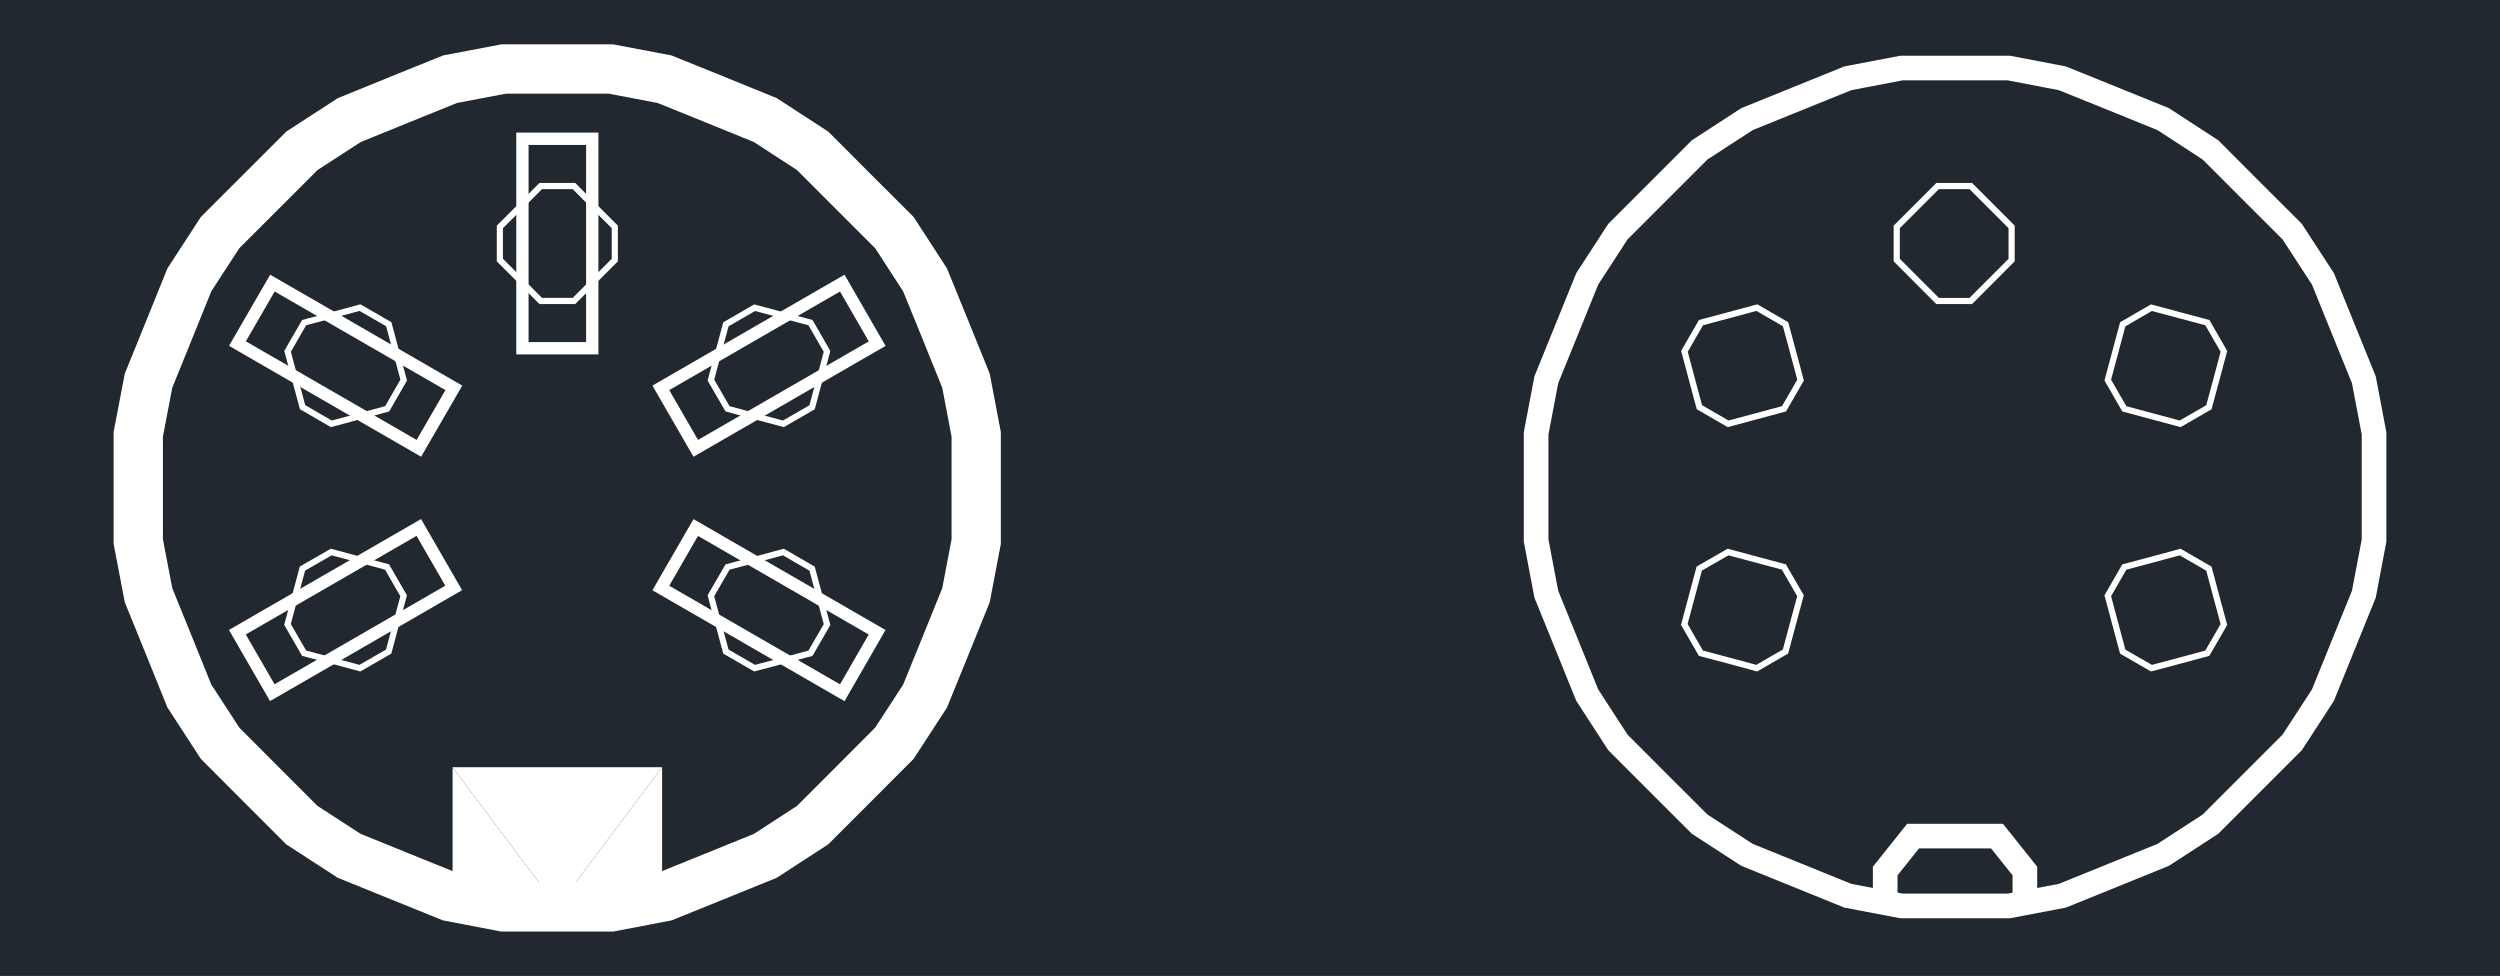
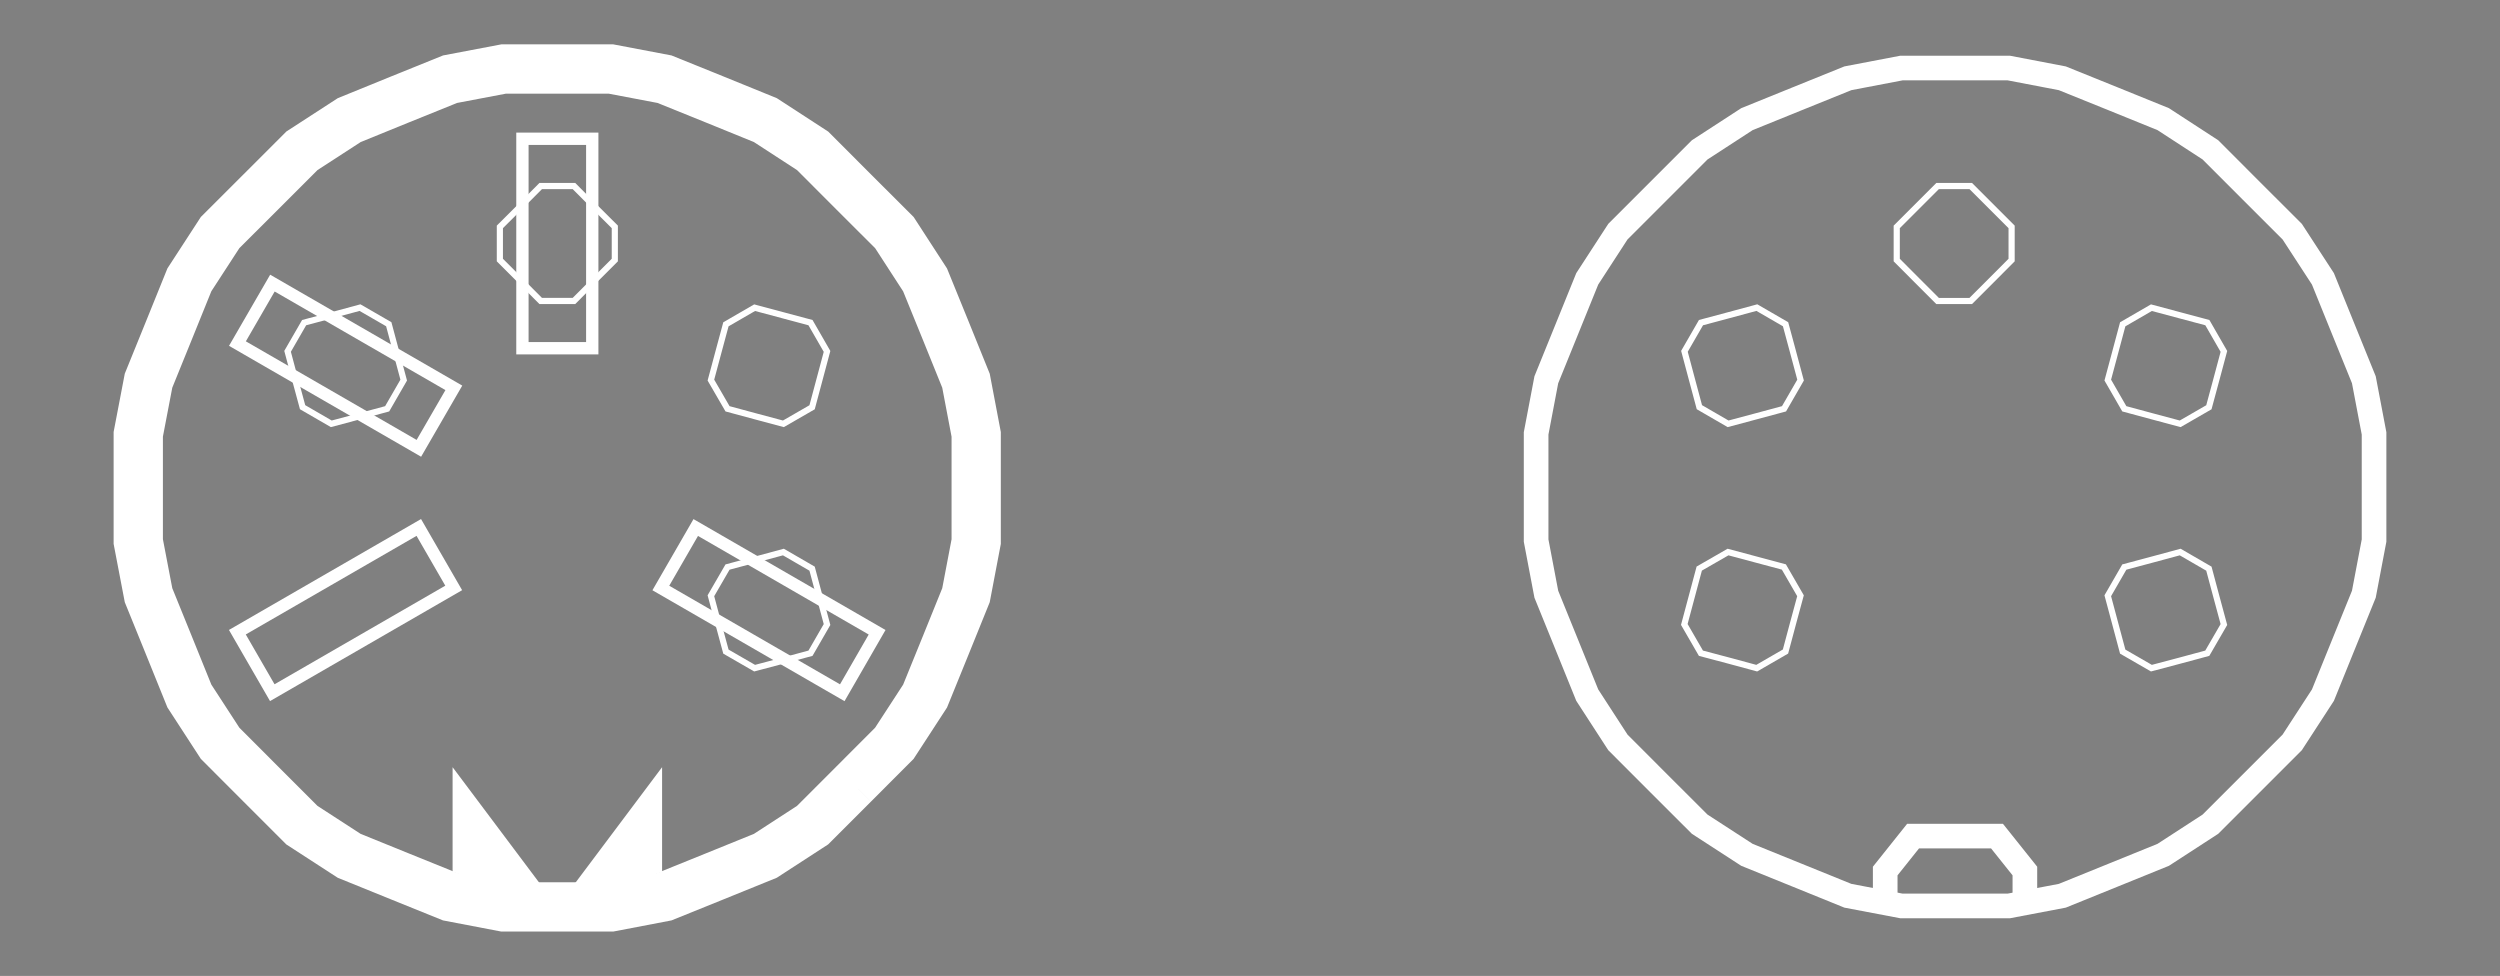
<svg xmlns="http://www.w3.org/2000/svg" width="1180.428" height="460.8" viewBox="0 0 885.321 345.6">
  <rect x="0" y="0" width="885.321" height="345.6" fill="#808080" stroke="none" />
  <defs>
    <style>*{stroke-linejoin:round;stroke-linecap:butt}</style>
  </defs>
  <g id="figure_1">
-     <path id="patch_1" d="M0 345.6h885.32V0H0z" style="fill:#fff" />
    <g id="axes_1">
-       <path id="patch_2" d="M0 345.6h885.32V0H0z" style="fill:#212830" />
      <path id="patch_3" d="M671.97 320.82v-10.837l7.605-9.53H705.1l7.604 9.53v10.837h8.725v-13.892l-12.13-15.2h-33.925l-12.13 15.2v13.892z" clip-path="url(#p35641ecb36)" style="fill:#fff" />
      <path id="patch_4" d="m794.157 274.31-14.142 14.143-15.984 10.38-17.469 7.09.002-.002-17.48 7.084-18.14 3.453H673.78l-18.164-3.453-17.454-7.083h-.002l-17.494-7.09-16.009-10.38-14.167-14.144.005.005-14.143-14.167-10.381-16.009-7.09-17.494v-.002l-7.083-17.454-3.454-18.164v-37.138l3.454-18.164 7.083-17.455v-.002l7.09-17.492 10.379-15.983 14.142-14.142 14.169-14.168 16.007-10.404 17.492-7.089-.003.001 17.459-7.06 18.167-3.478h37.157l18.143 3.477 17.485 7.062-.007-.003 17.467 7.089 15.982 10.402 14.144 14.168.005.005 14.167 14.144 10.403 15.981 7.088 17.49v.002l7.084 17.455 3.453 18.164v37.138l-3.453 18.164-7.084 17.454v.002l-7.089 17.492-10.404 16.007-14.168 14.168 6.17 6.17 14.815-14.816 11.358-17.477 7.403-18.267v.002l7.408-18.256 3.768-19.821v-38.782l-3.768-19.821-7.409-18.256.001.002-7.403-18.27-11.36-17.452-14.816-14.791.005.005-14.79-14.816-17.453-11.36-18.243-7.402-.007-.003-18.274-7.38-19.793-3.794h-38.813l-19.818 3.793-18.251 7.382h-.003l-18.267 7.404-17.477 11.358-14.815 14.816-14.792 14.79L558.2 96.722l-7.403 18.267v-.002l-7.408 18.256-3.768 19.82v38.783l3.768 19.821 7.409 18.256v-.002l7.401 18.265 11.332 17.476 14.79 14.816.006.005 14.816 14.79 17.476 11.333 18.265 7.402-.002-.001 18.256 7.409 19.821 3.768h38.807l19.796-3.768 18.279-7.408.002-.001 18.24-7.402 17.452-11.333 14.791-14.792z" clip-path="url(#p35641ecb36)" style="fill:#fff" />
      <path id="patch_5" d="m704.377 98.569-6.927 6.926h-10.843l-6.926-6.926v.001l-6.902-6.926V80.799l6.902-6.902 6.926-6.926h10.843l6.927 6.926 6.901 6.902v10.845l-6.901 6.925 1.542 1.542 7.54-7.566v-12.65l-7.54-7.54-7.565-7.565h-12.65l-7.566 7.565-7.54 7.54v12.65l7.539 7.565.001.001 7.566 7.565h12.65l7.565-7.565z" clip-path="url(#p35641ecb36)" style="fill:#fff" />
      <path id="patch_6" d="m771.49 232.94-9.457 2.506-9.382-5.41-2.53-9.455-2.529-9.457 5.41-9.38 9.455-2.53h.002l9.454-2.553 9.38 5.432 2.53 9.456.001.003 2.553 9.453-5.433 9.383-9.453 2.552.558 2.108 10.331-2.79 6.339-10.945-2.79-10.33.001.002-2.762-10.327-10.947-6.34-10.33 2.79.002-.001-10.329 2.763-6.312 10.947 2.763 10.327 2.763 10.33 10.945 6.31 10.326-2.736z" clip-path="url(#p35641ecb36)" style="fill:#fff" />
      <path id="patch_7" d="m783.849 134.048-2.554 9.457-9.382 5.41-9.456-2.529h.002l-9.457-2.553-5.41-9.382 2.53-9.431 2.529-9.457 9.382-5.433 9.455 2.53 9.48 2.529 5.41 9.405-2.53 9.454 2.106.569 2.764-10.33-6.312-10.972-10.355-2.763-10.328-2.762-10.946 6.338-2.762 10.328-2.763 10.302 6.311 10.946 10.328 2.788.002.001 10.328 2.763 10.945-6.312 2.788-10.327z" clip-path="url(#p35641ecb36)" style="fill:#fff" />
      <path id="patch_8" d="m633.936 124.995 2.53 9.456-5.411 9.382-9.48 2.554-9.454 2.528-9.383-5.433-2.529-9.432v.002l-2.53-9.482 5.41-9.381 9.455-2.53h.003l9.454-2.553 9.382 5.433 2.553 9.456 2.107-.564-2.789-10.328-10.946-6.339-10.33 2.79.003-.001-10.33 2.763-6.311 10.946 2.762 10.352v.001l2.763 10.303 10.946 6.338 10.328-2.763h.002l10.353-2.789 6.311-10.945-2.762-10.328z" clip-path="url(#p35641ecb36)" style="fill:#fff" />
      <path id="patch_9" d="m633.886 220.556-2.529 9.455-9.405 5.433-9.43-2.552-.005-.002-9.454-2.505-5.433-9.405 2.53-9.456 2.529-9.454 9.405-5.41 9.457 2.53 9.456 2.529 5.432 9.404-2.553 9.433 2.107.564 2.789-10.302-6.339-10.973-10.328-2.763-10.327-2.762-10.972 6.311-2.763 10.33-2.763 10.328 6.338 10.972 10.33 2.738-.005-.002 10.305 2.79 10.972-6.34 2.763-10.327z" clip-path="url(#p35641ecb36)" style="fill:#fff" />
      <path id="patch_10" d="m197.37 321.142-37.095-12.365v-37.095z" clip-path="url(#p35641ecb36)" style="fill:#fff" />
-       <path id="patch_11" d="m197.37 321.142-37.095-49.46h74.19z" clip-path="url(#p35641ecb36)" style="fill:#fff" />
      <path id="patch_12" d="m197.37 321.142 37.095-49.46v37.095z" clip-path="url(#p35641ecb36)" style="fill:#fff" />
      <path id="patch_13" d="M187.186 51.32h20.368v69.827h-20.368V51.319l-4.362-4.362v78.552h29.092V46.957h-29.092z" clip-path="url(#p35641ecb36)" style="fill:#fff" />
      <path id="patch_14" d="m209.704 98.57-6.901 6.925h-10.866l-6.902-6.925v-.001l-6.927-6.927V80.8l6.925-6.901.002-.003 6.902-6.925h10.866l6.901 6.925.003.003 6.925 6.901v10.842l-6.928 6.928 1.545 1.54 7.564-7.564V79.895l-7.567-7.541.003.003-7.54-7.567H191.03l-7.54 7.567.002-.003-7.566 7.54v12.652l7.565 7.565-.001-.001 7.54 7.566h12.677l7.541-7.566z" clip-path="url(#p35641ecb36)" style="fill:#fff" />
      <path id="patch_15" d="m247.183 189.79 60.447 34.913-10.162 17.637-60.47-34.913 10.185-17.638-1.597-5.96-14.546 25.195 68.028 39.277 14.517-25.196-67.999-39.275z" clip-path="url(#p35641ecb36)" style="fill:#fff" />
      <path id="patch_16" d="m276.844 232.94-9.457 2.506-9.384-5.411-2.553-9.457v.003l-2.529-9.455 5.433-9.383 9.456-2.53h.003l9.454-2.552 9.38 5.432 2.53 9.456 2.53 9.456-5.41 9.383-9.453 2.552.559 2.108 10.332-2.79 6.312-10.945-2.763-10.328-2.763-10.327-10.947-6.34-10.33 2.79.003-.001-10.328 2.763-6.339 10.945 2.763 10.33.001.002 2.788 10.327 10.944 6.31 10.327-2.736z" clip-path="url(#p35641ecb36)" style="fill:#fff" />
-       <path id="patch_17" d="m236.999 138.148 60.47-34.913 10.185 17.661-60.471 34.891-10.184-17.639-5.959-1.597 14.546 25.194 68.025-39.25-14.544-25.22-68.027 39.276z" clip-path="url(#p35641ecb36)" style="fill:#fff" />
      <path id="patch_18" d="m289.177 134.05-2.53 9.456-9.38 5.41-9.457-2.53h.003l-9.458-2.553-5.434-9.383 2.53-9.43-.001.002 2.553-9.458 9.384-5.434 9.455 2.53 9.454 2.529 5.41 9.405-2.529 9.457 2.107.564 2.762-10.328-6.311-10.971-10.33-2.763-10.328-2.763-10.945 6.337-2.788 10.326v.002l-2.764 10.305 6.338 10.944 10.326 2.788.003.001 10.327 2.763 10.947-6.313 2.763-10.328z" clip-path="url(#p35641ecb36)" style="fill:#fff" />
      <path id="patch_19" d="m87.063 120.874 10.206-17.64 60.47 34.913-10.205 17.64-60.47-34.913-5.963 1.594 68.026 39.276 14.574-25.192-68.026-39.275-14.574 25.191z" clip-path="url(#p35641ecb36)" style="fill:#fff" />
      <path id="patch_20" d="m139.265 124.995 2.53 9.456-5.411 9.382-9.457 2.554h.002l-9.455 2.528-9.383-5.434-2.554-9.433.001.004-2.53-9.482 5.41-9.381 9.48-2.53h.003l9.43-2.553 9.404 5.433 2.53 9.456 2.107-.564-2.763-10.328-10.973-6.339-10.305 2.79.004-.002-10.354 2.763-6.312 10.947 2.762 10.352v.004l2.79 10.3 10.943 6.338 10.33-2.763h.002l10.327-2.789 6.311-10.945-2.762-10.328z" clip-path="url(#p35641ecb36)" style="fill:#fff" />
      <path id="patch_21" d="m87.037 224.678 60.47-34.914 10.184 17.638-60.47 34.914-10.184-17.638-5.959-1.597 14.546 25.194 68.026-39.276-14.546-25.194-68.026 39.276z" clip-path="url(#p35641ecb36)" style="fill:#fff" />
-       <path id="patch_22" d="m139.24 220.556-2.53 9.455-9.405 5.433-9.454-2.552-.004-.001-9.43-2.505-5.433-9.406 2.53-9.456 2.528-9.454 9.406-5.41 9.431 2.529h.001l9.455 2.53 5.434 9.406-2.53 9.43 2.108.565 2.763-10.304-6.338-10.97-10.328-2.764-10.302-2.762-10.972 6.311-2.764 10.33-2.762 10.328 6.338 10.972 10.305 2.737h-.005l10.33 2.788 10.972-6.338 2.763-10.328z" clip-path="url(#p35641ecb36)" style="fill:#fff" />
      <path id="patch_23" d="m296.08 271.547-13.843 13.844-15.25 9.903-17.082 6.932.01-.003-17.064 6.9-17.34 3.32H179.18l-17.34-3.32-17.064-6.9.01.003-17.086-6.933-15.273-9.904-13.842-13.842.006.006-13.823-13.847-9.927-15.273-6.906-17.076-.004-.01-6.923-17.059-3.318-17.335v-36.33l3.318-17.336 6.923-17.059.004-.01 6.906-17.076 9.923-15.267 13.84-13.817.006-.005 13.841-13.842 15.278-9.907 17.091-6.96-.02.009 17.059-6.899 17.34-3.297h36.316l17.341 3.297 17.058 6.899-.02-.008 17.087 6.958 15.276 9.928 13.818 13.841.01.01 13.838 13.815 9.905 15.275 6.96 17.09-.008-.019 6.899 17.058 3.296 17.34v36.341l-3.296 17.316-6.899 17.059.006-.016-6.956 17.107-9.93 15.256-13.82 13.843 12.338 12.338 15.114-15.14 11.832-18.178 7.585-18.653.007-.015 7.543-18.651 3.925-20.62v-39.63l-3.925-20.645-7.543-18.652-.008-.019-7.582-18.619-11.808-18.21-15.145-15.119.01.01-15.116-15.141-18.208-11.835-18.624-7.583-.019-.008-18.652-7.543-20.644-3.925h-39.605l-20.644 3.925-18.652 7.543-.02.008-18.618 7.582-18.207 11.806-15.142 15.142.005-.006-15.142 15.117-11.84 18.217-7.536 18.634.004-.01-7.569 18.651-3.952 20.65v39.64l3.952 20.649 7.57 18.651-.005-.01 7.536 18.634 11.836 18.211 15.111 15.137.005.005 15.143 15.142 18.21 11.81 18.625 7.557.01.004 18.646 7.541 20.644 3.952h39.64l20.644-3.952 18.647-7.54.01-.005 18.627-7.559 18.185-11.81 15.14-15.14z" clip-path="url(#p35641ecb36)" style="fill:#fff" />
    </g>
  </g>
  <defs>
    <clipPath id="p35641ecb36">
      <path d="M0 0h885.321v345.6H0z" />
    </clipPath>
  </defs>
</svg>